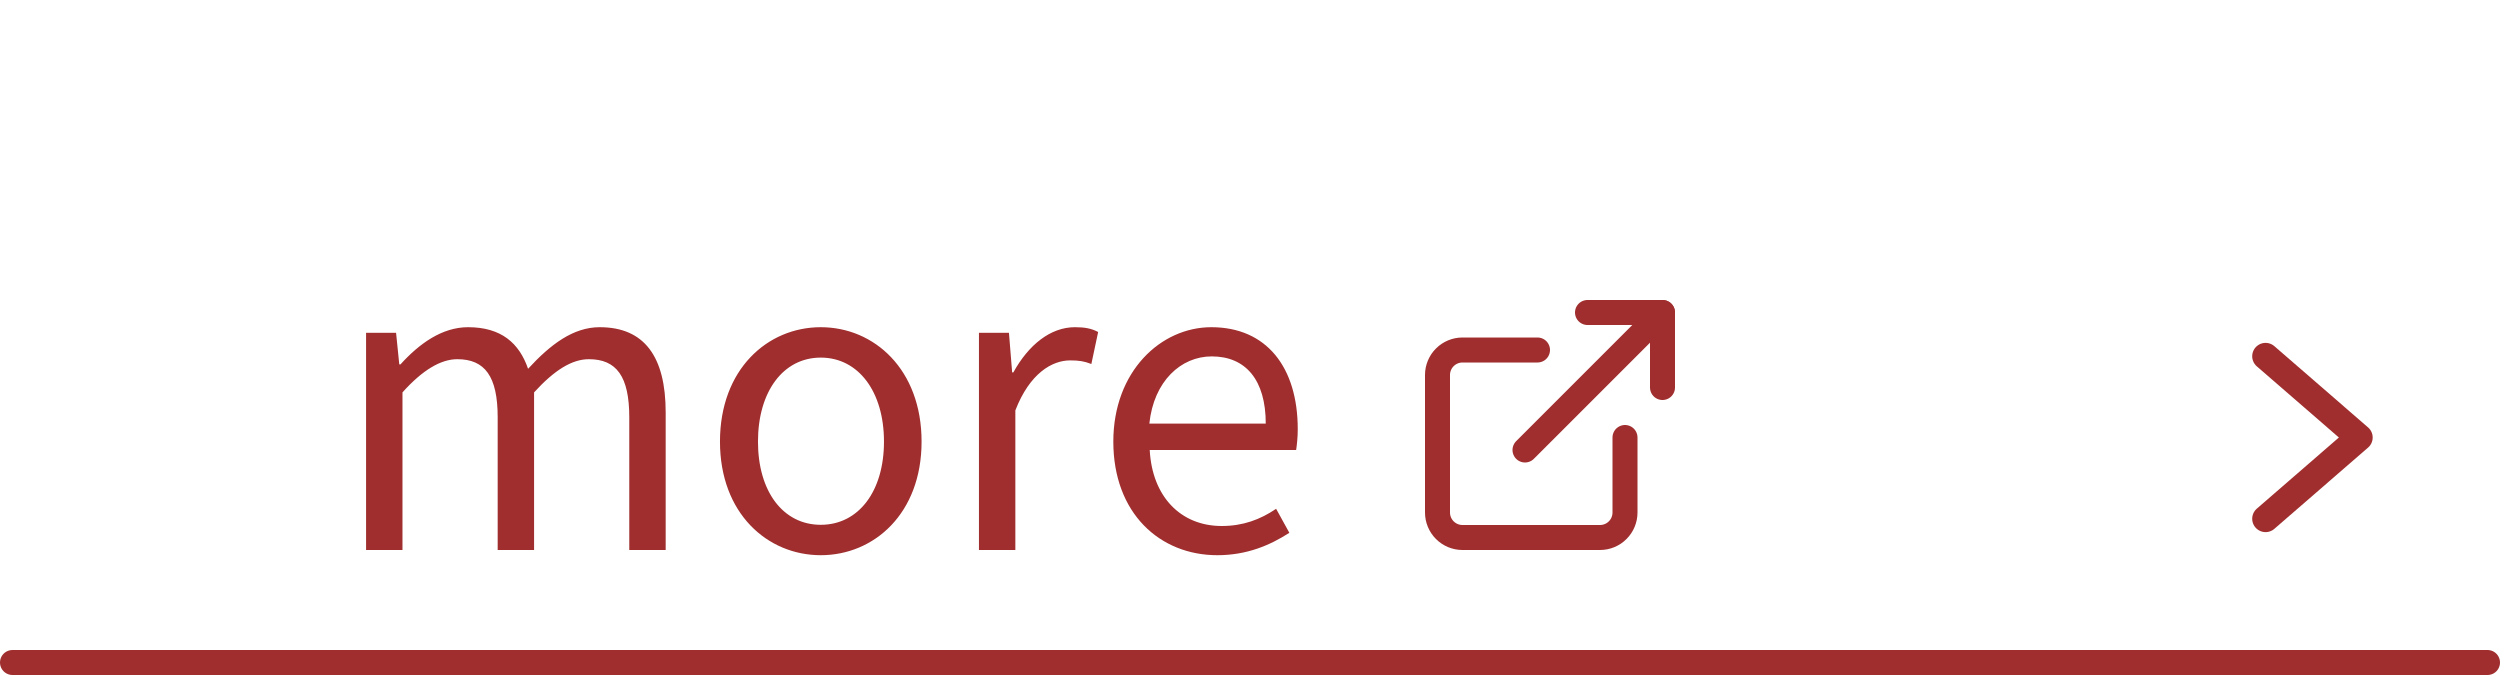
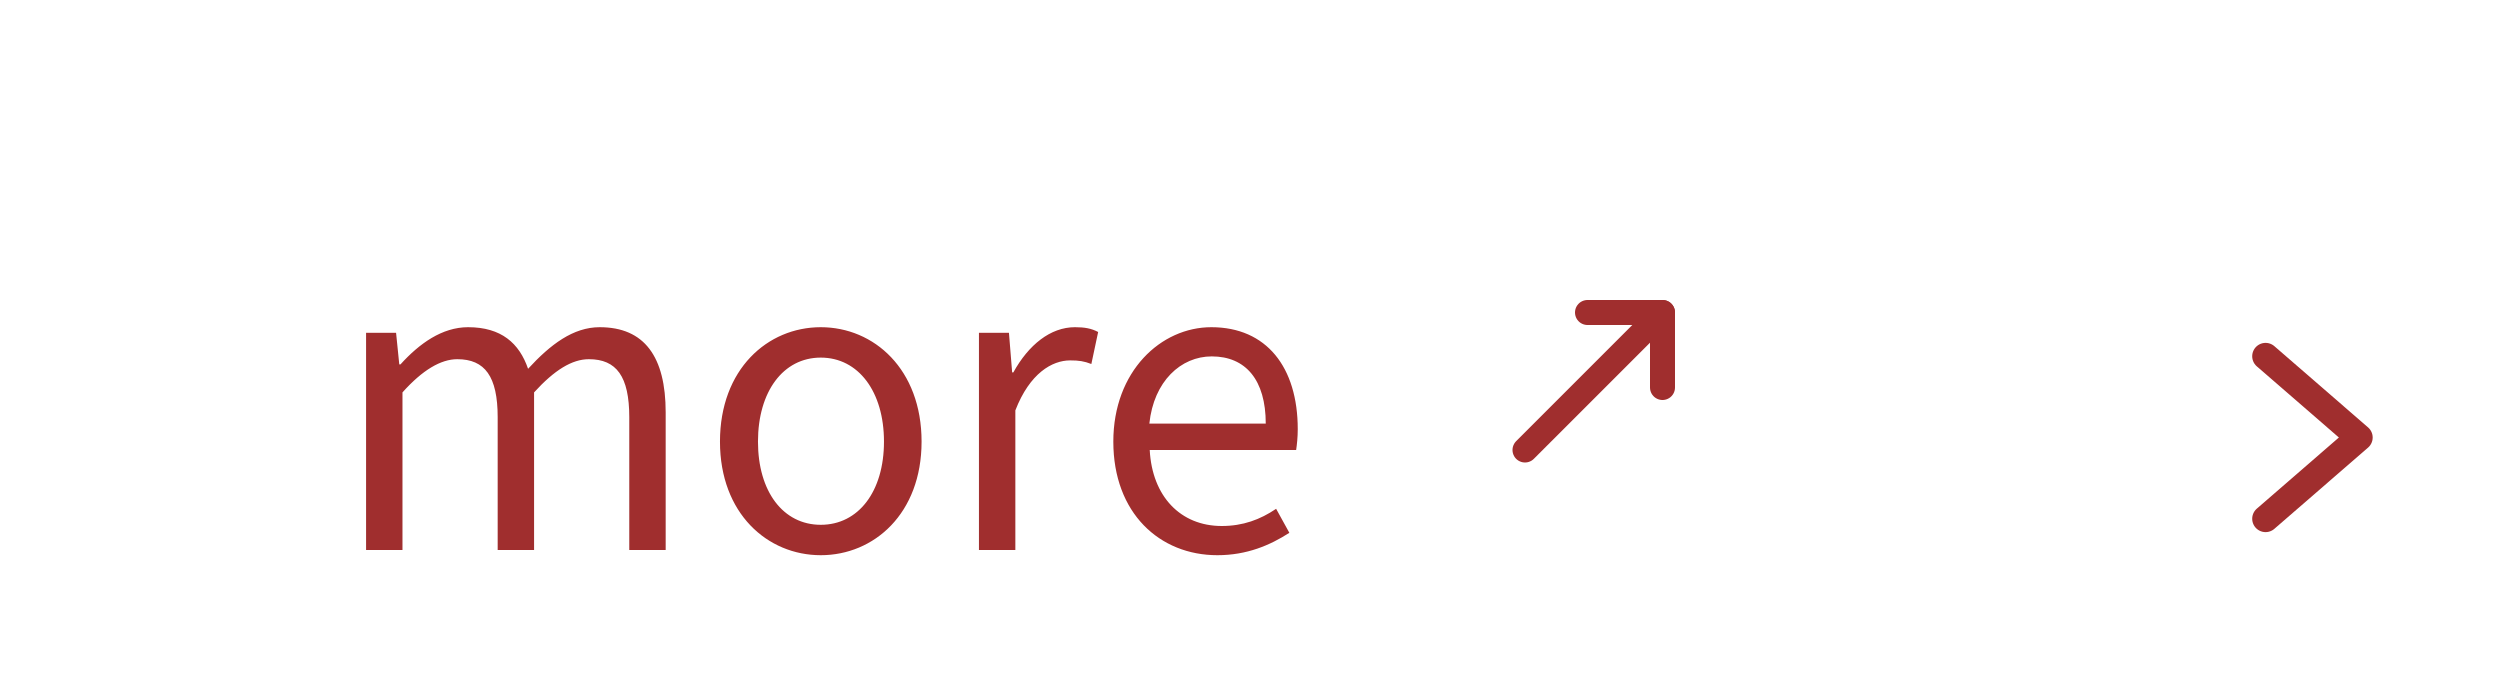
<svg xmlns="http://www.w3.org/2000/svg" width="100" height="27" viewBox="0 0 100 27" fill="none">
  <path d="M14.643 22H16.099V15.696C16.899 14.8 17.635 14.368 18.291 14.368C19.395 14.368 19.907 15.056 19.907 16.688V22H21.363V15.696C22.179 14.8 22.883 14.368 23.555 14.368C24.659 14.368 25.171 15.056 25.171 16.688V22H26.627V16.496C26.627 14.272 25.779 13.088 23.987 13.088C22.931 13.088 22.019 13.776 21.123 14.752C20.771 13.728 20.051 13.088 18.723 13.088C17.683 13.088 16.771 13.744 16.019 14.576H15.971L15.843 13.312H14.643V22ZM32.831 22.208C34.959 22.208 36.863 20.544 36.863 17.664C36.863 14.768 34.959 13.088 32.831 13.088C30.703 13.088 28.799 14.768 28.799 17.664C28.799 20.544 30.703 22.208 32.831 22.208ZM32.831 20.992C31.327 20.992 30.319 19.664 30.319 17.664C30.319 15.664 31.327 14.304 32.831 14.304C34.335 14.304 35.359 15.664 35.359 17.664C35.359 19.664 34.335 20.992 32.831 20.992ZM39.158 22H40.614V16.416C41.19 14.928 42.086 14.416 42.806 14.416C43.158 14.416 43.366 14.448 43.654 14.56L43.926 13.28C43.654 13.136 43.382 13.088 42.998 13.088C42.022 13.088 41.142 13.792 40.534 14.896H40.486L40.358 13.312H39.158V22ZM48.694 22.208C49.877 22.208 50.806 21.808 51.574 21.312L51.045 20.352C50.406 20.784 49.718 21.04 48.87 21.04C47.221 21.04 46.086 19.856 45.989 18H51.846C51.877 17.792 51.91 17.488 51.91 17.168C51.91 14.688 50.661 13.088 48.453 13.088C46.438 13.088 44.533 14.848 44.533 17.664C44.533 20.528 46.389 22.208 48.694 22.208ZM45.974 16.944C46.15 15.248 47.237 14.256 48.469 14.256C49.83 14.256 50.63 15.2 50.63 16.944H45.974Z" fill="#A02E2E" />
-   <line x1="0.5" y1="26.5" x2="99.5" y2="26.5" stroke="#A02E2E" stroke-linecap="round" />
-   <path d="M65 17.5V20.5C65 20.765 64.895 21.02 64.707 21.207C64.52 21.395 64.265 21.5 64 21.5H58.5C58.235 21.5 57.98 21.395 57.793 21.207C57.605 21.02 57.5 20.765 57.5 20.5V15C57.5 14.735 57.605 14.48 57.793 14.293C57.98 14.105 58.235 14 58.5 14H61.5" stroke="#A02E2E" stroke-linecap="round" stroke-linejoin="round" />
  <path d="M63.5 12.5H66.5V15.5" stroke="#A02E2E" stroke-linecap="round" stroke-linejoin="round" />
  <path d="M61 18L66.5 12.5" stroke="#A02E2E" stroke-linecap="round" stroke-linejoin="round" />
  <path d="M90.623 20.75L94.372 17.5L90.623 14.25" stroke="#A02E2E" stroke-width="1.07" stroke-linecap="round" stroke-linejoin="round" />
</svg>